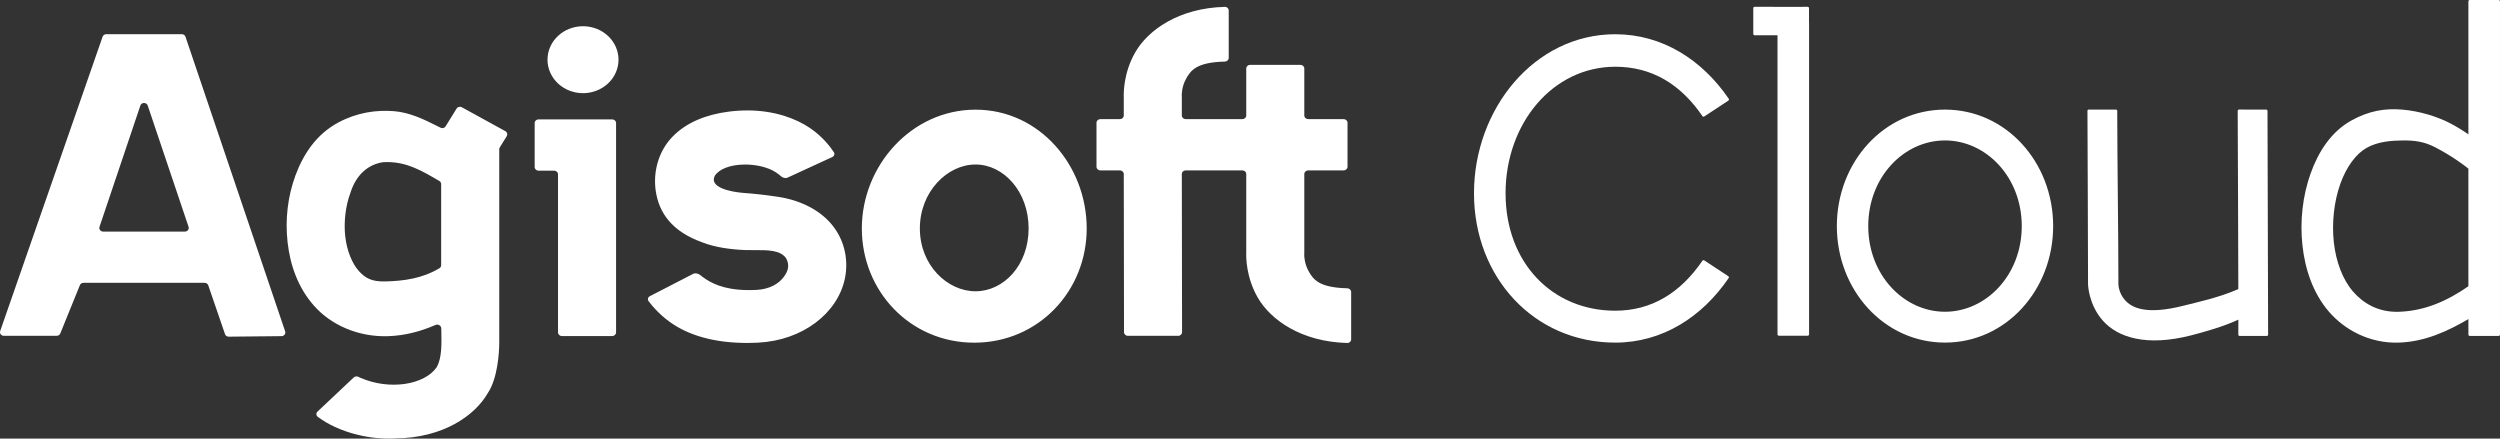
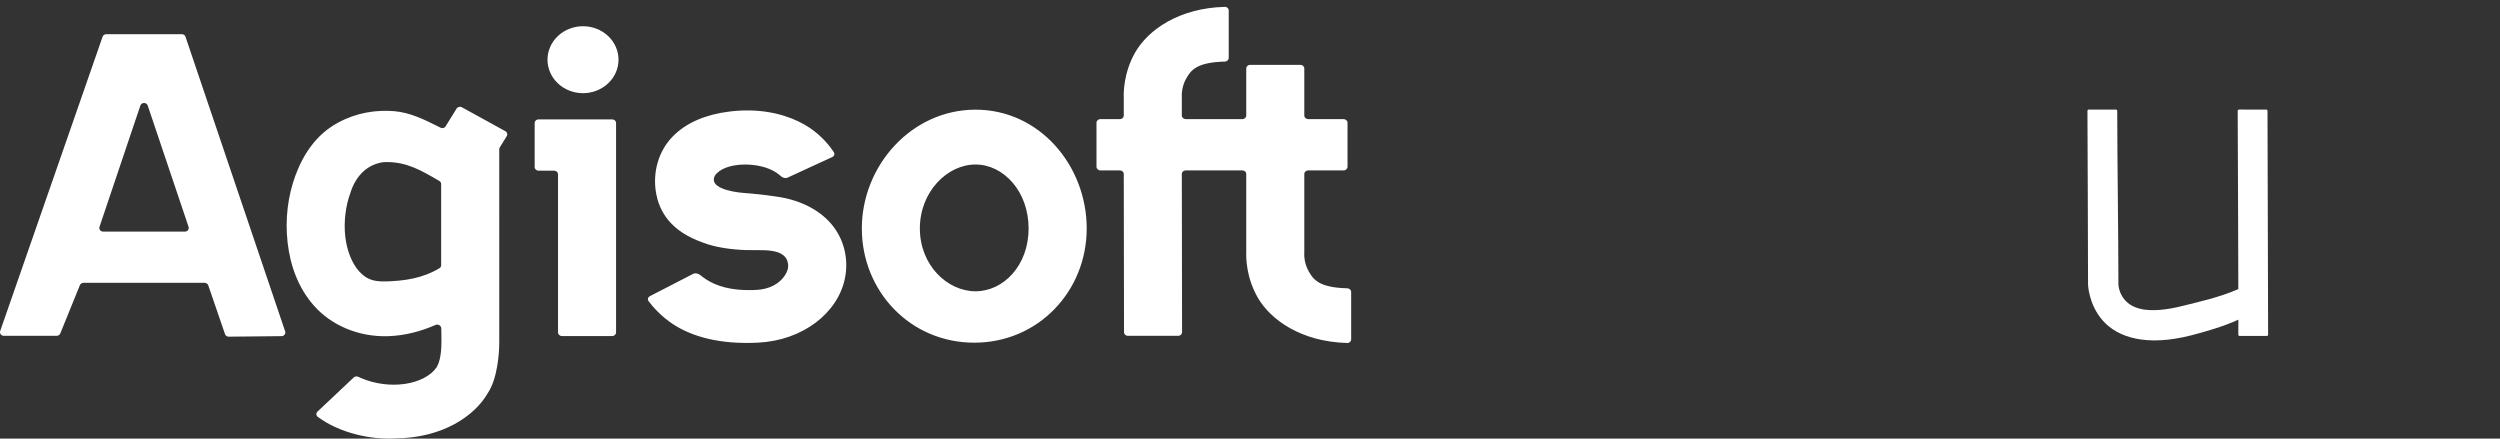
<svg xmlns="http://www.w3.org/2000/svg" width="114" height="20" fill="#ffffff" version="1.1" viewBox="0 0 114 20">
  <rect x="0" y="0" width="114" height="20" fill="#333333" stroke="none" />
  <path d="m55.854 0.313c-2.098 0.053-3.506 1.055-4.093 2.084-0.528 0.925-0.526 1.841-0.517 2.055v0.815c0 0.092-0.079 0.165-0.176 0.165h-0.892c-0.097 0-0.176 0.074-0.176 0.166v2.006c0 0.092 0.079 0.166 0.176 0.166h0.892c0.097 0 0.176 0.074 0.176 0.166l0.011 7.212c0 0.091 0.079 0.166 0.176 0.166h2.295c0.097 0 0.176-0.074 0.176-0.166l-0.011-7.212c0-0.092 0.079-0.166 0.176-0.166h2.586c0.097 0 0.176 0.074 0.176 0.166v3.565c-0.009 0.214-0.011 1.131 0.517 2.056 0.587 1.029 1.994 2.03 4.091 2.083 0.097 0.002 0.176-0.072 0.176-0.163v-2.163c0-0.091-0.08-0.166-0.177-0.168-1.308-0.031-1.555-0.416-1.759-0.773-0.202-0.355-0.205-0.721-0.204-0.754 0-0.001-1e-4 -0.003 0-0.004l0.003-0.04v-3.639c0-0.092 0.079-0.166 0.176-0.166h1.619c0.097 0 0.176-0.074 0.176-0.166v-2.006c0-0.092-0.079-0.166-0.176-0.166h-1.619c-0.097 0-0.176-0.074-0.176-0.165v-2.144c0-0.092-0.079-0.166-0.176-0.166h-2.295c-0.097 0-0.176 0.074-0.176 0.166v2.144c0 0.092-0.079 0.165-0.176 0.165h-2.586c-0.097 0-0.176-0.074-0.176-0.165v-0.888l-0.003-0.04c-1e-4 -0.001 0-0.003 0-0.004-4e-4 -0.032 4e-4 -0.4 0.204-0.756 0.204-0.357 0.453-0.74 1.761-0.771 0.097-0.002 0.177-0.076 0.177-0.168v-2.163c0-0.092-0.079-0.166-0.176-0.164zm-29.269 0.883c-0.429 6e-5 -0.842 0.161-1.145 0.447s-0.474 0.674-0.474 1.079c-1e-4 0.2 0.042 0.399 0.123 0.584 0.081 0.185 0.201 0.354 0.351 0.496 0.15 0.142 0.329 0.254 0.525 0.33s0.407 0.117 0.62 0.117c0.213-2e-5 0.423-0.04 0.62-0.117 0.197-0.077 0.375-0.189 0.525-0.33 0.15-0.142 0.27-0.31 0.351-0.496 0.081-0.185 0.123-0.384 0.123-0.584-1e-4 -0.405-0.171-0.793-0.474-1.079-0.304-0.286-0.715-0.447-1.145-0.447zm-21.739 0.363c-0.077 0-0.144 0.047-0.168 0.116l-4.67 13.422c-0.036 0.107 0.049 0.216 0.168 0.216h2.409c0.077 0 0.144-0.047 0.168-0.116l0.886-2.184c0.023-0.069 0.091-0.116 0.168-0.116h5.523c0.077 0 0.145 0.047 0.168 0.116l0.763 2.223c0.023 0.069 0.091 0.116 0.168 0.116l2.407-0.024c0.119 0 0.204-0.11 0.168-0.216l-4.546-13.438c-0.023-0.069-0.091-0.116-0.168-0.116h-3.442zm1.722 3.137c0.071 2e-5 0.142 0.039 0.168 0.116l1.863 5.533c0.036 0.107-0.049 0.216-0.168 0.216h-3.726c-0.119 0-0.204-0.109-0.168-0.216l1.864-5.533c0.026-0.077 0.097-0.116 0.168-0.116zm14.41 0.174c-0.062-0.001-0.124 0.028-0.158 0.082l-0.502 0.813c-0.046 0.074-0.146 0.099-0.226 0.06-0.055-0.027-0.112-0.056-0.17-0.085-0.548-0.275-1.224-0.613-1.955-0.671-0.809-0.064-1.688 0.06-2.541 0.518-1.002 0.537-1.594 1.444-1.95 2.404-0.356 0.96-0.479 2.018-0.362 3.058 0.117 1.04 0.474 2.08 1.229 2.92s1.976 1.404 3.346 1.361c0.777-0.024 1.502-0.221 2.17-0.512 0.12-0.052 0.259 0.029 0.262 0.153 6e-4 0.035 0.002 0.07 0.003 0.106l7e-4 0.038c0.012 0.58 0.025 1.201-0.206 1.622-0.552 0.812-2.158 1.076-3.496 0.485-0.027-0.013-0.055-0.026-0.082-0.039-0.07-0.034-0.155-0.023-0.211 0.029l-1.651 1.556c-0.073 0.069-0.068 0.182 0.013 0.241 0.251 0.184 0.509 0.335 0.768 0.454 1.398 0.644 2.711 0.534 2.775 0.528h0.001c2.158-0.021 3.616-1.028 4.213-2.075 0.43-0.644 0.517-1.785 0.517-2.299 2e-4 -1.675 3e-4 -3.35 0-5.025-1e-4 -1.262-6e-4 -2.523-6e-4 -3.785 0-0.029 0.009-0.058 0.024-0.084l0.318-0.514c0.049-0.079 0.021-0.181-0.062-0.227l-1.984-1.09c-0.026-0.014-0.055-0.022-0.083-0.022zm13.143 0.166c-0.28-0.002-0.572 0.014-0.877 0.053-1.034 0.131-1.946 0.489-2.583 1.151-0.637 0.662-0.881 1.593-0.762 2.445 0.143 1.026 0.752 1.871 2.11 2.36 0.602 0.242 1.347 0.332 1.96 0.357 0.14 0.005 0.286 0.005 0.433 0.004 0.597-0.004 1.198-0.006 1.452 0.382 0.169 0.325 0.073 0.591-0.114 0.84-0.217 0.293-0.618 0.56-1.253 0.592-1.228 0.062-1.883-0.224-2.268-0.469-0.132-0.084-0.224-0.153-0.287-0.207-0.082-0.07-0.226-0.107-0.323-0.057l-1.976 1.019c-0.087 0.045-0.116 0.148-0.059 0.225 0.172 0.231 0.565 0.701 1.166 1.084 0.833 0.53 2.075 0.898 3.827 0.81 2.048-0.103 3.632-1.352 3.959-2.921 0.164-0.784 0.018-1.663-0.525-2.374-0.543-0.711-1.444-1.189-2.504-1.352-0.684-0.105-1.183-0.15-1.62-0.183-0.564-0.048-1.557-0.247-1.282-0.78 0.425-0.648 2.024-0.663 2.798-0.149 0.099 0.067 0.171 0.125 0.221 0.171 0.075 0.069 0.204 0.107 0.298 0.063l2.041-0.94c0.088-0.041 0.123-0.141 0.071-0.22-0.156-0.236-0.515-0.714-1.085-1.1-0.641-0.435-1.605-0.796-2.816-0.805zm10.364-0.035c-2.922 2e-5 -5.185 2.556-5.185 5.416 0 2.86 2.205 5.209 5.127 5.209 2.922-1e-4 5.127-2.35 5.127-5.209 0-2.86-2.147-5.416-5.068-5.416zm-19.929 0.443c-0.097 0-0.175 0.074-0.175 0.166v2.006c0 0.092 0.078 0.166 0.175 0.166h0.714c0.097 0 0.176 0.074 0.176 0.166v7.209c0 0.091 0.079 0.166 0.176 0.166h2.295c0.097 0 0.176-0.074 0.176-0.166v-9.547c0-0.092-0.079-0.166-0.176-0.166h-3.361zm-6.89 1.947c0.895 0.001 1.564 0.392 2.329 0.838l0.038 0.022c0.052 0.03 0.084 0.083 0.084 0.141v3.702c0 0.055-0.029 0.108-0.079 0.137-0.783 0.469-1.613 0.577-2.437 0.602-0.65 0.02-0.942-0.147-1.241-0.48-0.299-0.333-0.541-0.907-0.616-1.571s0.017-1.4 0.229-1.972c0.26-0.836 0.805-1.31 1.491-1.414 0.069-0.005 0.136-0.006 0.202-0.006zm26.818 0.11c1.279 1e-5 2.421 1.23 2.421 2.916 0 1.685-1.143 2.865-2.421 2.865-1.279 0-2.538-1.18-2.538-2.865 0-1.685 1.259-2.916 2.538-2.916z" />
-   <path d="m80.01 0.311c-0.033 3.27e-4 -0.06 0.027-0.06 0.06v1.177c0 0.033 0.027 0.06 0.061 0.06h0.092v0.001h0.951c-6e-4 4.637 7e-4 9.003 7e-4 13.639 0 0.033 0.027 0.06 0.061 0.06h1.317c0.034 0 0.061-0.027 0.061-0.06v-14.22h-0.003v-0.657c0-0.033-0.027-0.06-0.061-0.06h-0.198v0.001c-0.741 0.001-1.483-0.001-2.222-0.001zm32.611-0.311c-0.034 0-0.062 0.027-0.062 0.06v6.066c-0.25-0.174-0.536-0.352-0.851-0.515-0.584-0.302-1.388-0.547-2.163-0.613-0.775-0.066-1.519 0.046-2.337 0.505-0.899 0.504-1.489 1.406-1.848 2.417-0.358 1.011-0.489 2.154-0.369 3.262 0.119 1.108 0.487 2.191 1.203 3.025s1.863 1.459 3.192 1.416c1.182-0.038 2.215-0.512 3.173-1.072 0 0.218 1e-3 0.489 1e-3 0.707 0 0.033 0.027 0.06 0.061 0.06h1.318c0.034 0 0.061-0.027 0.061-0.06-2e-3 -5.634 0-10.107 0-15.198 0-0.033-0.027-0.06-0.061-0.06h-1.318zm-38.962 1.561c-3.702 1.6e-4 -6.445 3.418-6.445 7.253 4e-4 3.834 2.74 6.809 6.441 6.809 2.143 0 3.957-1.163 5.173-2.945 0.019-0.028 0.011-0.065-0.017-0.083l-1.097-0.722c-0.028-0.018-0.065-0.011-0.084 0.017-1.011 1.478-2.331 2.278-3.975 2.278-2.86-2e-4 -5.001-2.174-5.001-5.354-1e-4 -3.18 2.145-5.771 5.006-5.771 1.643 0.001 2.96 0.773 3.97 2.251 0.019 0.028 0.057 0.035 0.085 0.017l1.099-0.723c0.028-0.019 0.036-0.056 0.017-0.084-1.216-1.78-3.03-2.941-5.171-2.942zm15.033 3.437c-2.785 1e-5 -4.932 2.402-4.932 5.312 0 2.91 2.147 5.312 4.932 5.312s4.932-2.402 4.932-5.312-2.147-5.312-4.932-5.312zm0 1.406c1.872-1e-5 3.5 1.667 3.5 3.906 0 2.239-1.628 3.906-3.5 3.906-1.872 0-3.5-1.667-3.5-3.906 0-2.239 1.628-3.906 3.5-3.906zm20.853 1e-5c0.562-0.007 1.004 0.056 1.497 0.311 0.791 0.409 1.364 0.851 1.517 0.974v5.364c-0.993 0.691-2.009 1.126-3.173 1.164-0.94 0.03-1.628-0.389-2.096-0.933-0.468-0.544-0.773-1.359-0.869-2.252s0.016-1.853 0.295-2.642c0.28-0.789 0.726-1.381 1.201-1.647 0.522-0.293 1.132-0.332 1.628-0.338z" />
  <path d="m102.04 5.056c0-0.033 0.025-0.06 0.056-0.06l1.244 0.001c0.032 0 0.058 0.026 0.058 0.058l0.028 10.204c0 0.033-0.026 0.06-0.058 0.06h-1.243c-0.032 0-0.058-0.027-0.058-0.06 0-0.217 2e-3 -0.469 3e-3 -0.684-0.64 0.303-1.561 0.565-2.141 0.714-2.058 0.53-3.354 0.092-4.024-0.651s-0.69-1.667-0.69-1.667c0-2.5-0.021-5.42-0.027-7.915 0-0.033 0.025-0.059 0.057-0.059h1.243c0.032 0 0.058 0.026 0.058 0.059 4e-3 2.501 0.052 5.413 0.054 7.915 0 0 0.009 0.391 0.3 0.715s0.917 0.705 2.701 0.246c0.533-0.137 1.591-0.361 2.467-0.75 0-2.576-0.024-5.554-0.029-8.126z" />
</svg>